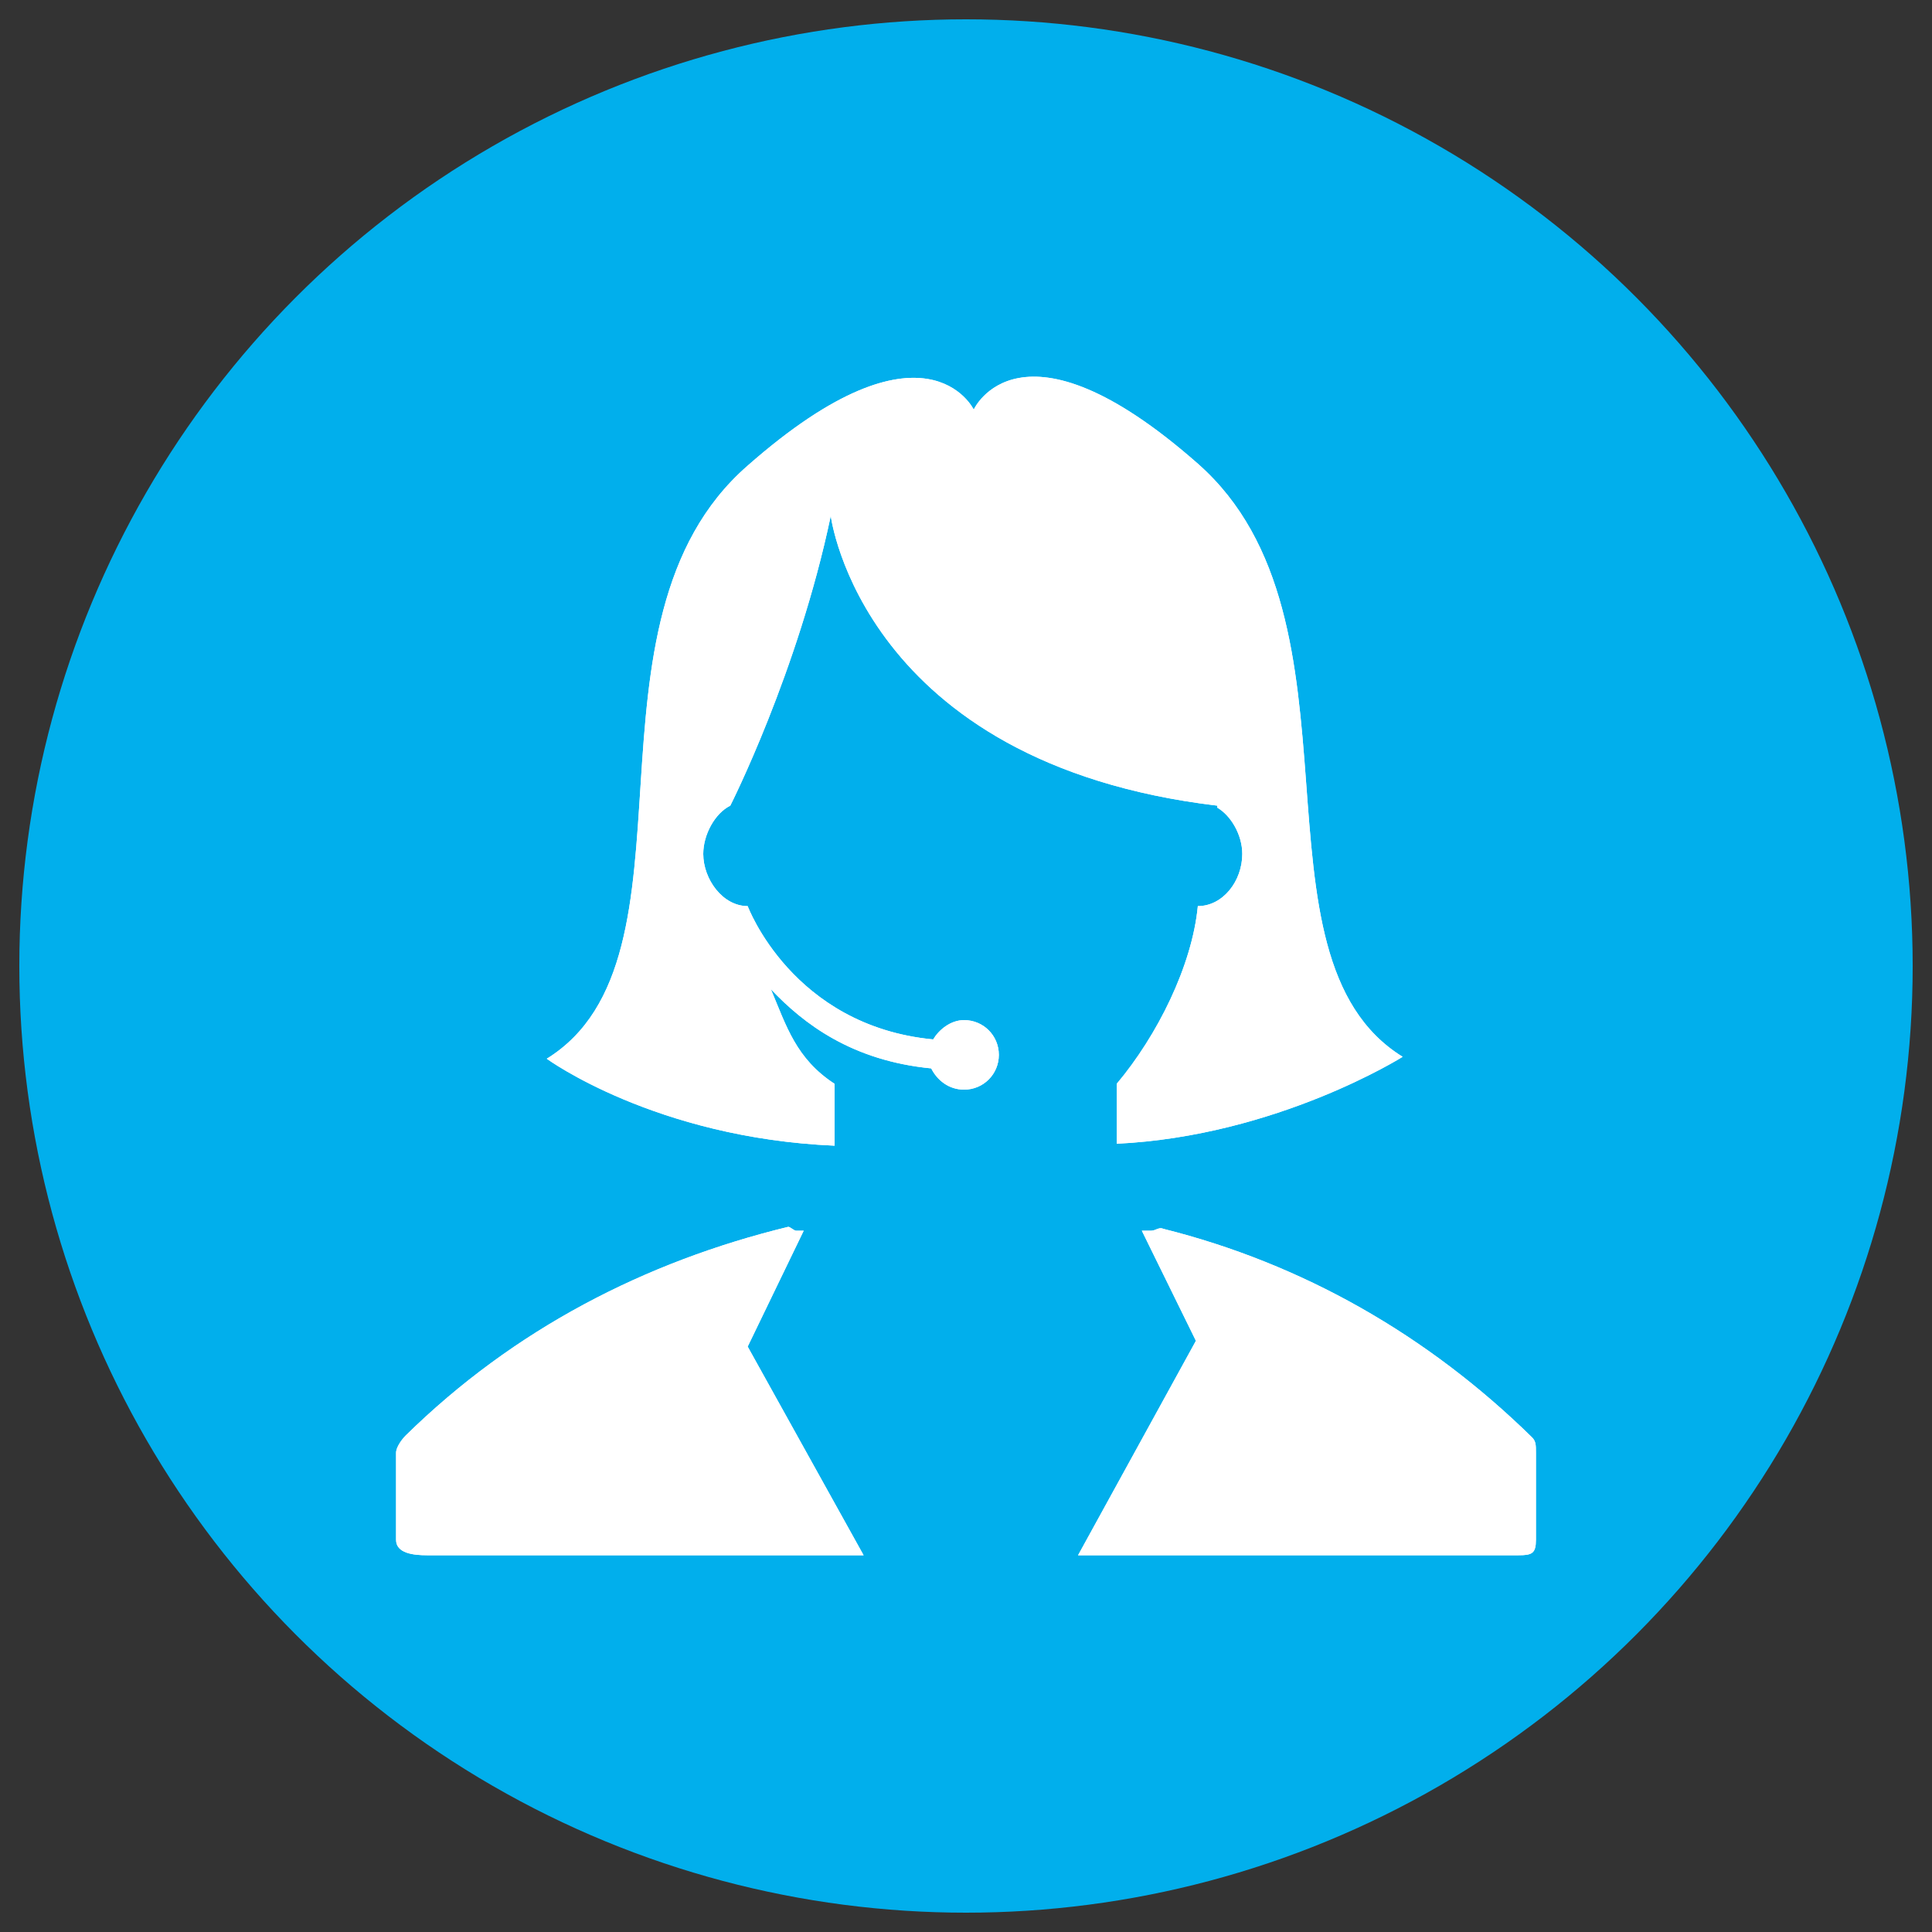
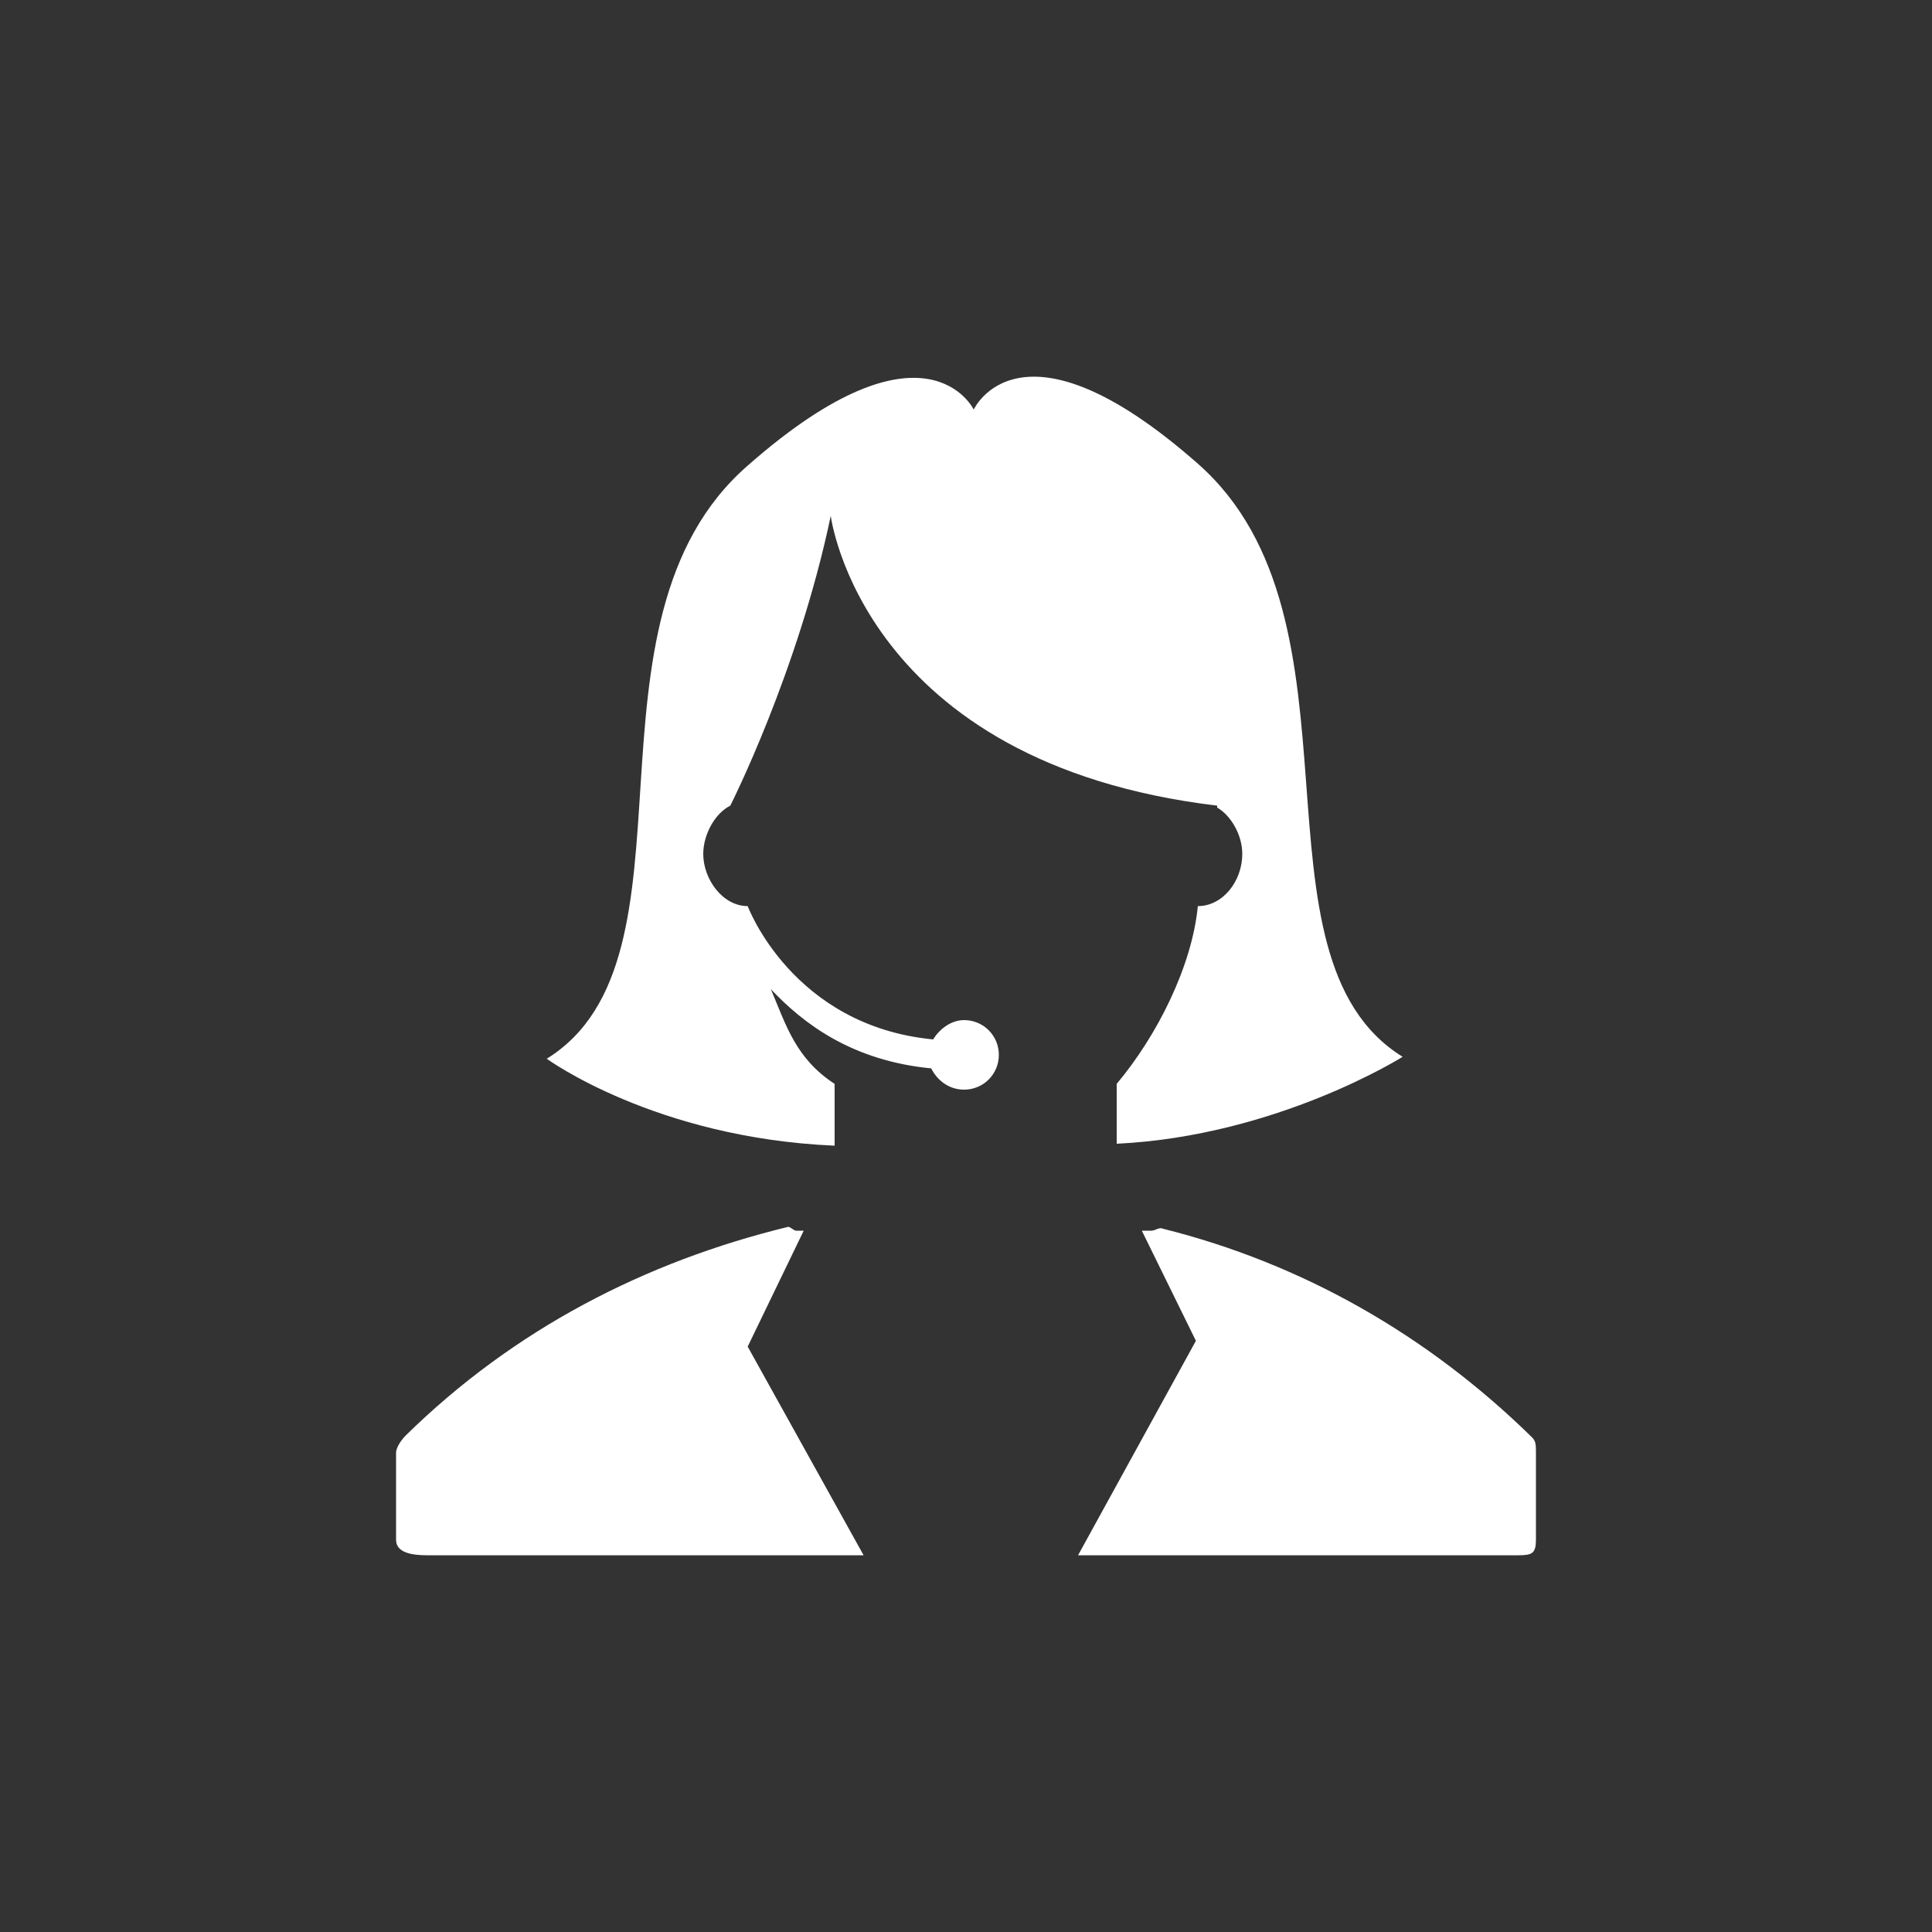
<svg xmlns="http://www.w3.org/2000/svg" version="1.1" id="Layer_1" x="0px" y="0px" viewBox="0 0 100 100" style="enable-background:new 0 0 100 100;" xml:space="preserve">
  <rect x="0" y="0" width="100" height="100" fill="#333333" stroke="none" />
  <style type="text/css">
	.st0{fill:#01AFEC;}
	.st1{fill:#FF3300;}
	.st2{fill-rule:evenodd;clip-rule:evenodd;fill:#FFFFFF;}
	.st3{fill:#FFFFFF;}
	.st4{fill:none;}
</style>
  <g>
-     <circle class="st0" cx="50" cy="50" r="49" />
-   </g>
-   <path class="st2" d="M79.3,74.4c0.2,0.2,0.2,0.4,0.2,0.8v4.5c0,0.7-0.2,0.8-0.9,0.8H55.8l6.1-11.1l-2.8-5.7h0.5  c0.2,0,0.4-0.2,0.6-0.1C67.4,65.4,73.9,69.1,79.3,74.4z M49.9,52.8c1,0,1.8,0.8,1.8,1.8c0,1-0.8,1.8-1.8,1.8c-0.8,0-1.4-0.5-1.7-1.1  c-4.1-0.4-6.6-2.3-8.3-4.1c0.8,1.9,1.3,3.6,3.3,4.9v3.2c-9.3-0.4-14.9-4.5-14.9-4.5c8.4-5.2,1.1-22.6,10.4-30.7  c9.2-8.1,11.7-2.9,11.7-2.9S52.8,15.9,62,24c9.2,8.1,2.2,25.5,10.6,30.7c0,0-6.5,4.1-14.8,4.5v-3.1c2.1-2.5,3.9-6.1,4.2-9.2h0  c1.3,0,2.3-1.3,2.3-2.7c0-1-0.6-2-1.3-2.4c0,0,0-0.1,0-0.1c-18.4-2.2-20-15-20-15c-1.7,8.1-5.2,15-5.2,15c-0.8,0.4-1.4,1.5-1.4,2.5  c0,1.3,1,2.7,2.3,2.7h0c0,0,2.3,6.2,9.6,6.9C48.6,53.3,49.2,52.8,49.9,52.8z M41.6,63.7l-2.9,6l6,10.8H22.1c-0.7,0-1.6-0.1-1.6-0.8  v-4.5c0-0.3,0.3-0.7,0.5-0.9c5.6-5.5,12.4-9,19.8-10.8c0.1,0,0.3,0.2,0.4,0.2H41.6z" />
+     </g>
  <path class="st2" d="M79.3,74.4c0.2,0.2,0.2,0.4,0.2,0.8v4.5c0,0.7-0.2,0.8-0.9,0.8H55.8l6.1-11.1l-2.8-5.7h0.5  c0.2,0,0.4-0.2,0.6-0.1C67.4,65.4,73.9,69.1,79.3,74.4z M49.9,52.8c1,0,1.8,0.8,1.8,1.8c0,1-0.8,1.8-1.8,1.8c-0.8,0-1.4-0.5-1.7-1.1  c-4.1-0.4-6.6-2.3-8.3-4.1c0.8,1.9,1.3,3.6,3.3,4.9v3.2c-9.3-0.4-14.9-4.5-14.9-4.5c8.4-5.2,1.1-22.6,10.4-30.7  c9.2-8.1,11.7-2.9,11.7-2.9S52.8,15.9,62,24c9.2,8.1,2.2,25.5,10.6,30.7c0,0-6.5,4.1-14.8,4.5v-3.1c2.1-2.5,3.9-6.1,4.2-9.2h0  c1.3,0,2.3-1.3,2.3-2.7c0-1-0.6-2-1.3-2.4c0,0,0-0.1,0-0.1c-18.4-2.2-20-15-20-15c-1.7,8.1-5.2,15-5.2,15c-0.8,0.4-1.4,1.5-1.4,2.5  c0,1.3,1,2.7,2.3,2.7h0c0,0,2.3,6.2,9.6,6.9C48.6,53.3,49.2,52.8,49.9,52.8z M41.6,63.7l-2.9,6l6,10.8H22.1c-0.7,0-1.6-0.1-1.6-0.8  v-4.5c0-0.3,0.3-0.7,0.5-0.9c5.6-5.5,12.4-9,19.8-10.8c0.1,0,0.3,0.2,0.4,0.2H41.6z" />
</svg>